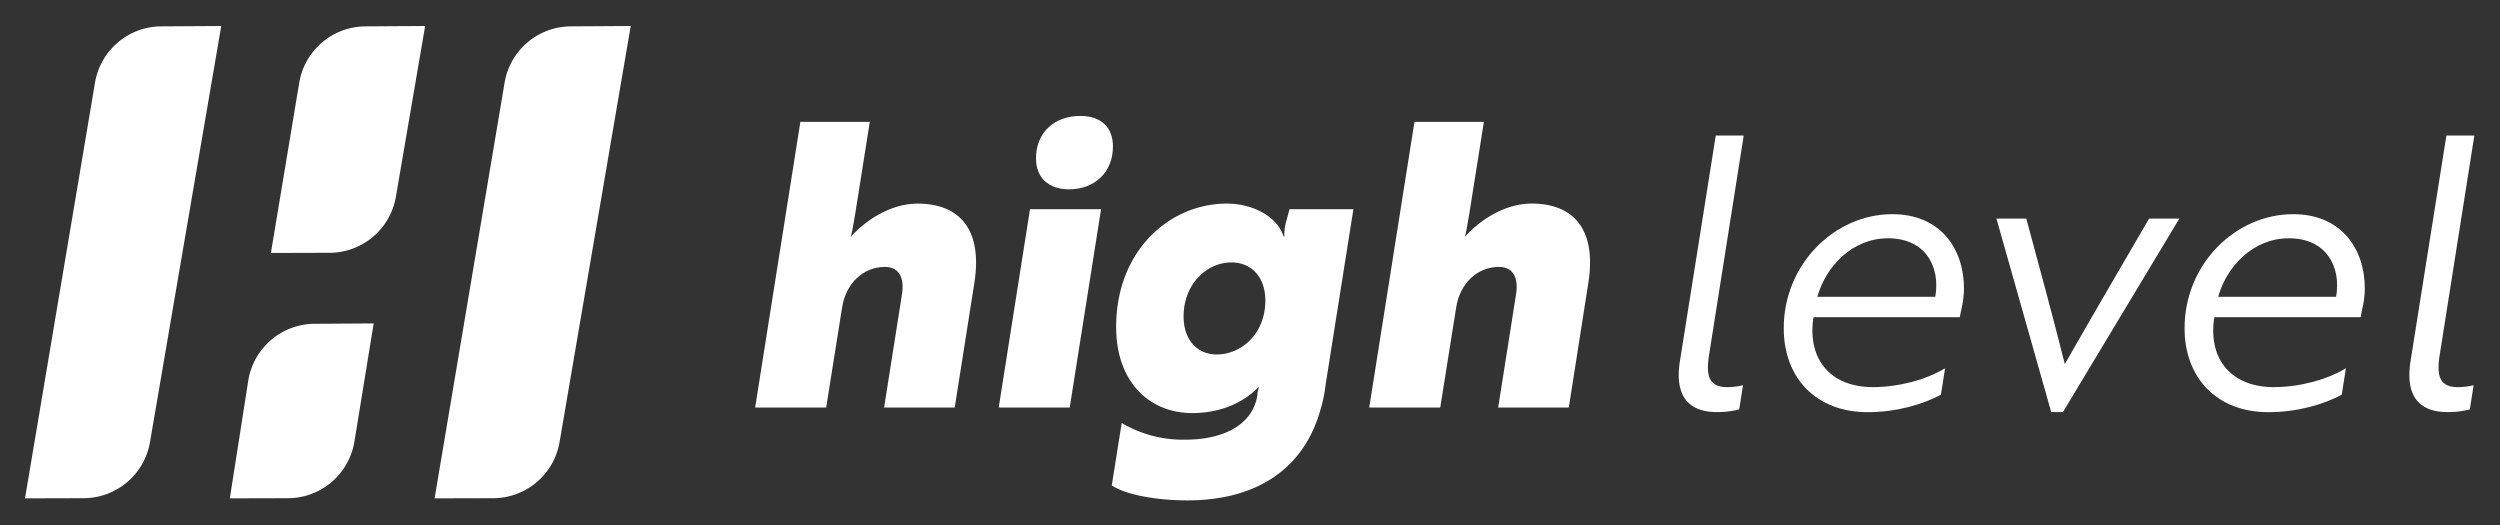
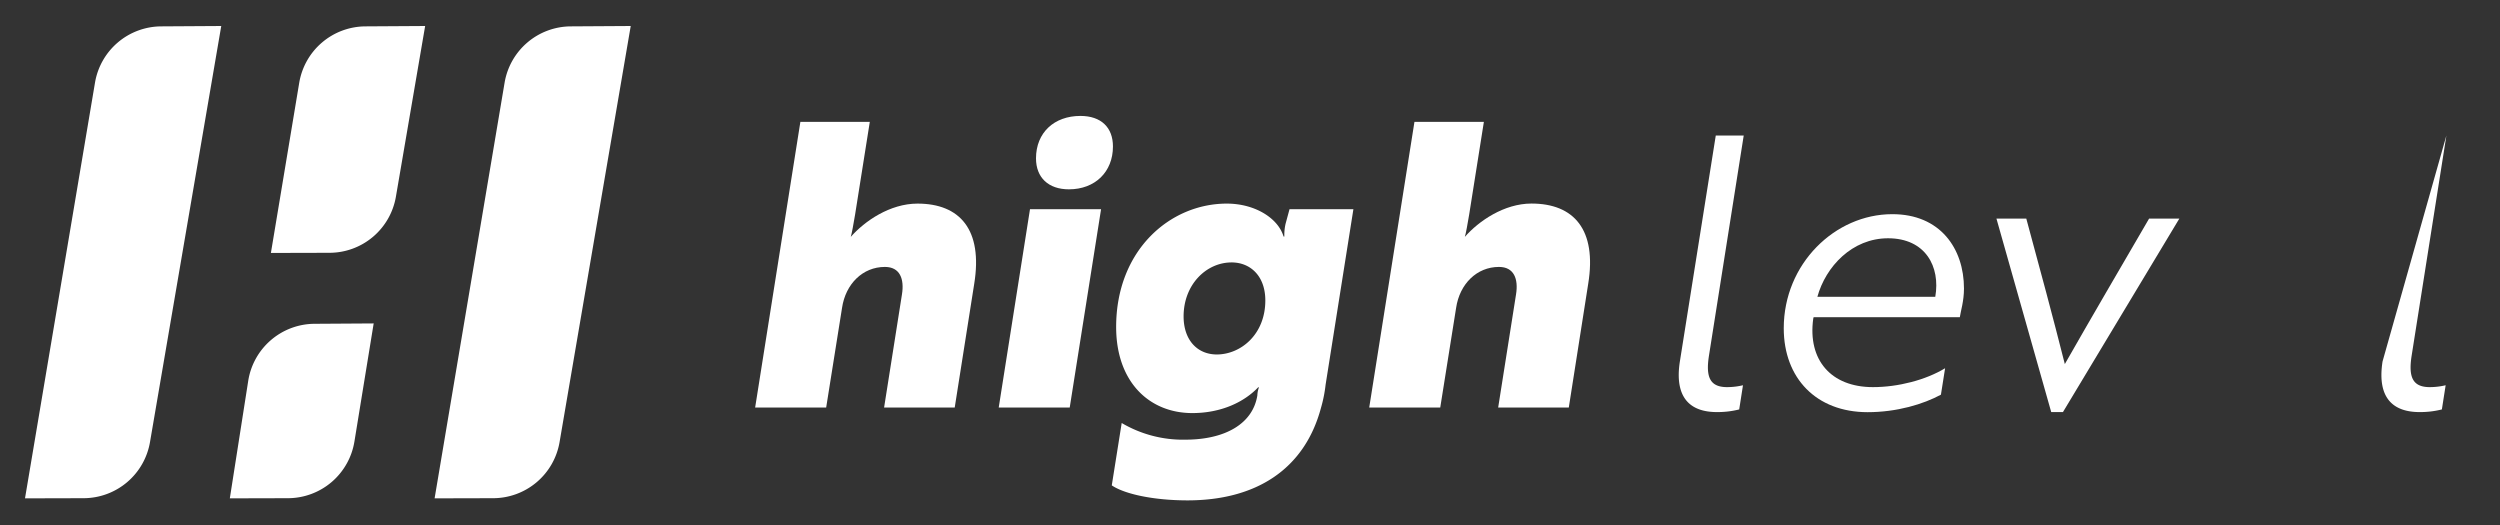
<svg xmlns="http://www.w3.org/2000/svg" id="Layer_1" data-name="Layer 1" viewBox="0 0 1000 210.05">
  <rect x="0" y="0" width="1000" height="210.05" fill="#333333" stroke="none" />
  <defs>
    <style>.cls-1{fill:#fff;}</style>
  </defs>
  <path class="cls-1" d="M347.92,48.75l-5.87,37c-.63,3.65-1.27,7.46-1.74,9C345.86,88.43,356,81.44,367,81.44c17,0,26.18,10.48,22.69,32.06L381.89,163H353.64l7.14-45.23c1-6.18-.79-11-6.82-11-8.89,0-15.72,6.83-17.14,16.35L330.47,163H302.06L320.15,48.75Z" />
  <path class="cls-1" d="M440.43,83.67,427.89,163h-28.4L412,83.67Zm-8.25-37.3c8.25,0,13,4.6,13,12.22,0,10.16-7.14,17.14-17.61,17.14-8.26,0-13.17-4.76-13.17-12.38C414.41,53,421.71,46.37,432.18,46.37Z" />
  <path class="cls-1" d="M448.68,169.2a48.19,48.19,0,0,0,25.39,6.67c16.19,0,27.14-6.51,28.88-17.78a9.79,9.79,0,0,1,.64-3.17h-.32c-5.55,5.87-14.76,10.31-26.34,10.31-17.3,0-30.47-12.53-30.47-34.43,0-30.79,21.58-49.36,44.27-49.36,11.11,0,20.47,5.72,22.7,13.17h.31a20.17,20.17,0,0,1,.48-5.07l1.59-5.87h25.55l-11.11,70.14a55.87,55.87,0,0,1-1.91,9.52c-6.66,24.6-26.18,36.82-53.32,36.82-13.65,0-25.23-2.54-30.31-6Zm57.45-49c0-9.83-6-15.23-13.49-15.23-10.16,0-19.2,8.89-19.2,21.58,0,9.37,5.39,15.24,13.33,15.24C496.29,141.75,506.13,133.81,506.13,120.16Z" />
  <path class="cls-1" d="M593.55,48.75l-5.87,37c-.63,3.65-1.27,7.46-1.74,9,5.55-6.34,15.71-13.33,26.66-13.33,17,0,26.18,10.48,22.69,32.06L627.52,163H599.27l7.14-45.23c1-6.18-.79-11-6.82-11-8.89,0-15.72,6.83-17.14,16.35L576.1,163H547.69L565.78,48.75Z" />
  <path class="cls-1" d="M686.31,54.2h11.18l-13.91,88.11c-1.35,8.61.46,12.54,7.26,12.54a27.78,27.78,0,0,0,6.35-.75l-1.51,9.67a35.28,35.28,0,0,1-8.92,1.06c-10.58,0-17.08-5.6-14.81-20.25Z" />
  <path class="cls-1" d="M785.59,115.41c0,5.13-1.36,9.21-1.66,11.48H725.44l-.15.61c-2.26,16.47,7.1,27.35,23.88,27.35,10.12,0,21.16-2.87,28.87-7.56l-1.67,10.58c-7,3.78-17.53,7-29.32,7-20.55,0-33.55-13.61-33.55-33.56,0-25.84,20.56-45.64,43.38-45.64C776.07,85.63,785.59,99.39,785.59,115.41Zm-30.37-20.1c-14.36,0-24.94,11.33-28.27,23.42h47.16C776.22,106.64,770.18,95.31,755.22,95.31Z" />
  <path class="cls-1" d="M871.73,87.45l-46.55,77.38h-4.69L798.58,87.45h11.94c5.29,19.49,10.73,39.6,15.41,58.18,10.58-18.58,22.37-38.69,33.7-58.18Z" />
-   <path class="cls-1" d="M945.92,115.41c0,5.13-1.36,9.21-1.66,11.48H885.77l-.15.61c-2.26,16.47,7.1,27.35,23.88,27.35,10.12,0,21.16-2.87,28.87-7.56l-1.67,10.58c-7,3.78-17.53,7-29.32,7-20.55,0-33.55-13.61-33.55-33.56,0-25.84,20.56-45.64,43.38-45.64C936.4,85.63,945.92,99.39,945.92,115.41Zm-30.37-20.1c-14.36,0-24.94,11.33-28.27,23.42h47.16C936.55,106.64,930.51,95.31,915.55,95.31Z" />
-   <path class="cls-1" d="M978.56,54.2h11.18l-13.91,88.11c-1.35,8.61.46,12.54,7.26,12.54a27.78,27.78,0,0,0,6.35-.75l-1.51,9.67a35.28,35.28,0,0,1-8.92,1.06c-10.58,0-17.08-5.6-14.81-20.25Z" />
+   <path class="cls-1" d="M978.56,54.2l-13.91,88.11c-1.35,8.61.46,12.54,7.26,12.54a27.78,27.78,0,0,0,6.35-.75l-1.51,9.67a35.28,35.28,0,0,1-8.92,1.06c-10.58,0-17.08-5.6-14.81-20.25Z" />
  <path class="cls-1" d="M33.46,199.28,10,199.34l28-166.28A27,27,0,0,1,64.5,10.55l24-.15L60,176.83A27,27,0,0,1,33.46,199.28Z" />
  <path class="cls-1" d="M115.19,199.28l-23.26.06,7.36-47a27,27,0,0,1,26.5-22.82l23.68-.15-7.7,47.24A27,27,0,0,1,115.19,199.28Z" />
  <path class="cls-1" d="M131.81,101.12l-23.45.06,11.33-68.06a27,27,0,0,1,26.46-22.57l23.91-.15-11.7,68.29A27,27,0,0,1,131.81,101.12Z" />
  <path class="cls-1" d="M197.27,199.28l-23.43.06,28-166.28a27,27,0,0,1,26.45-22.51l24-.15L223.83,176.83A27,27,0,0,1,197.27,199.28Z" />
</svg>